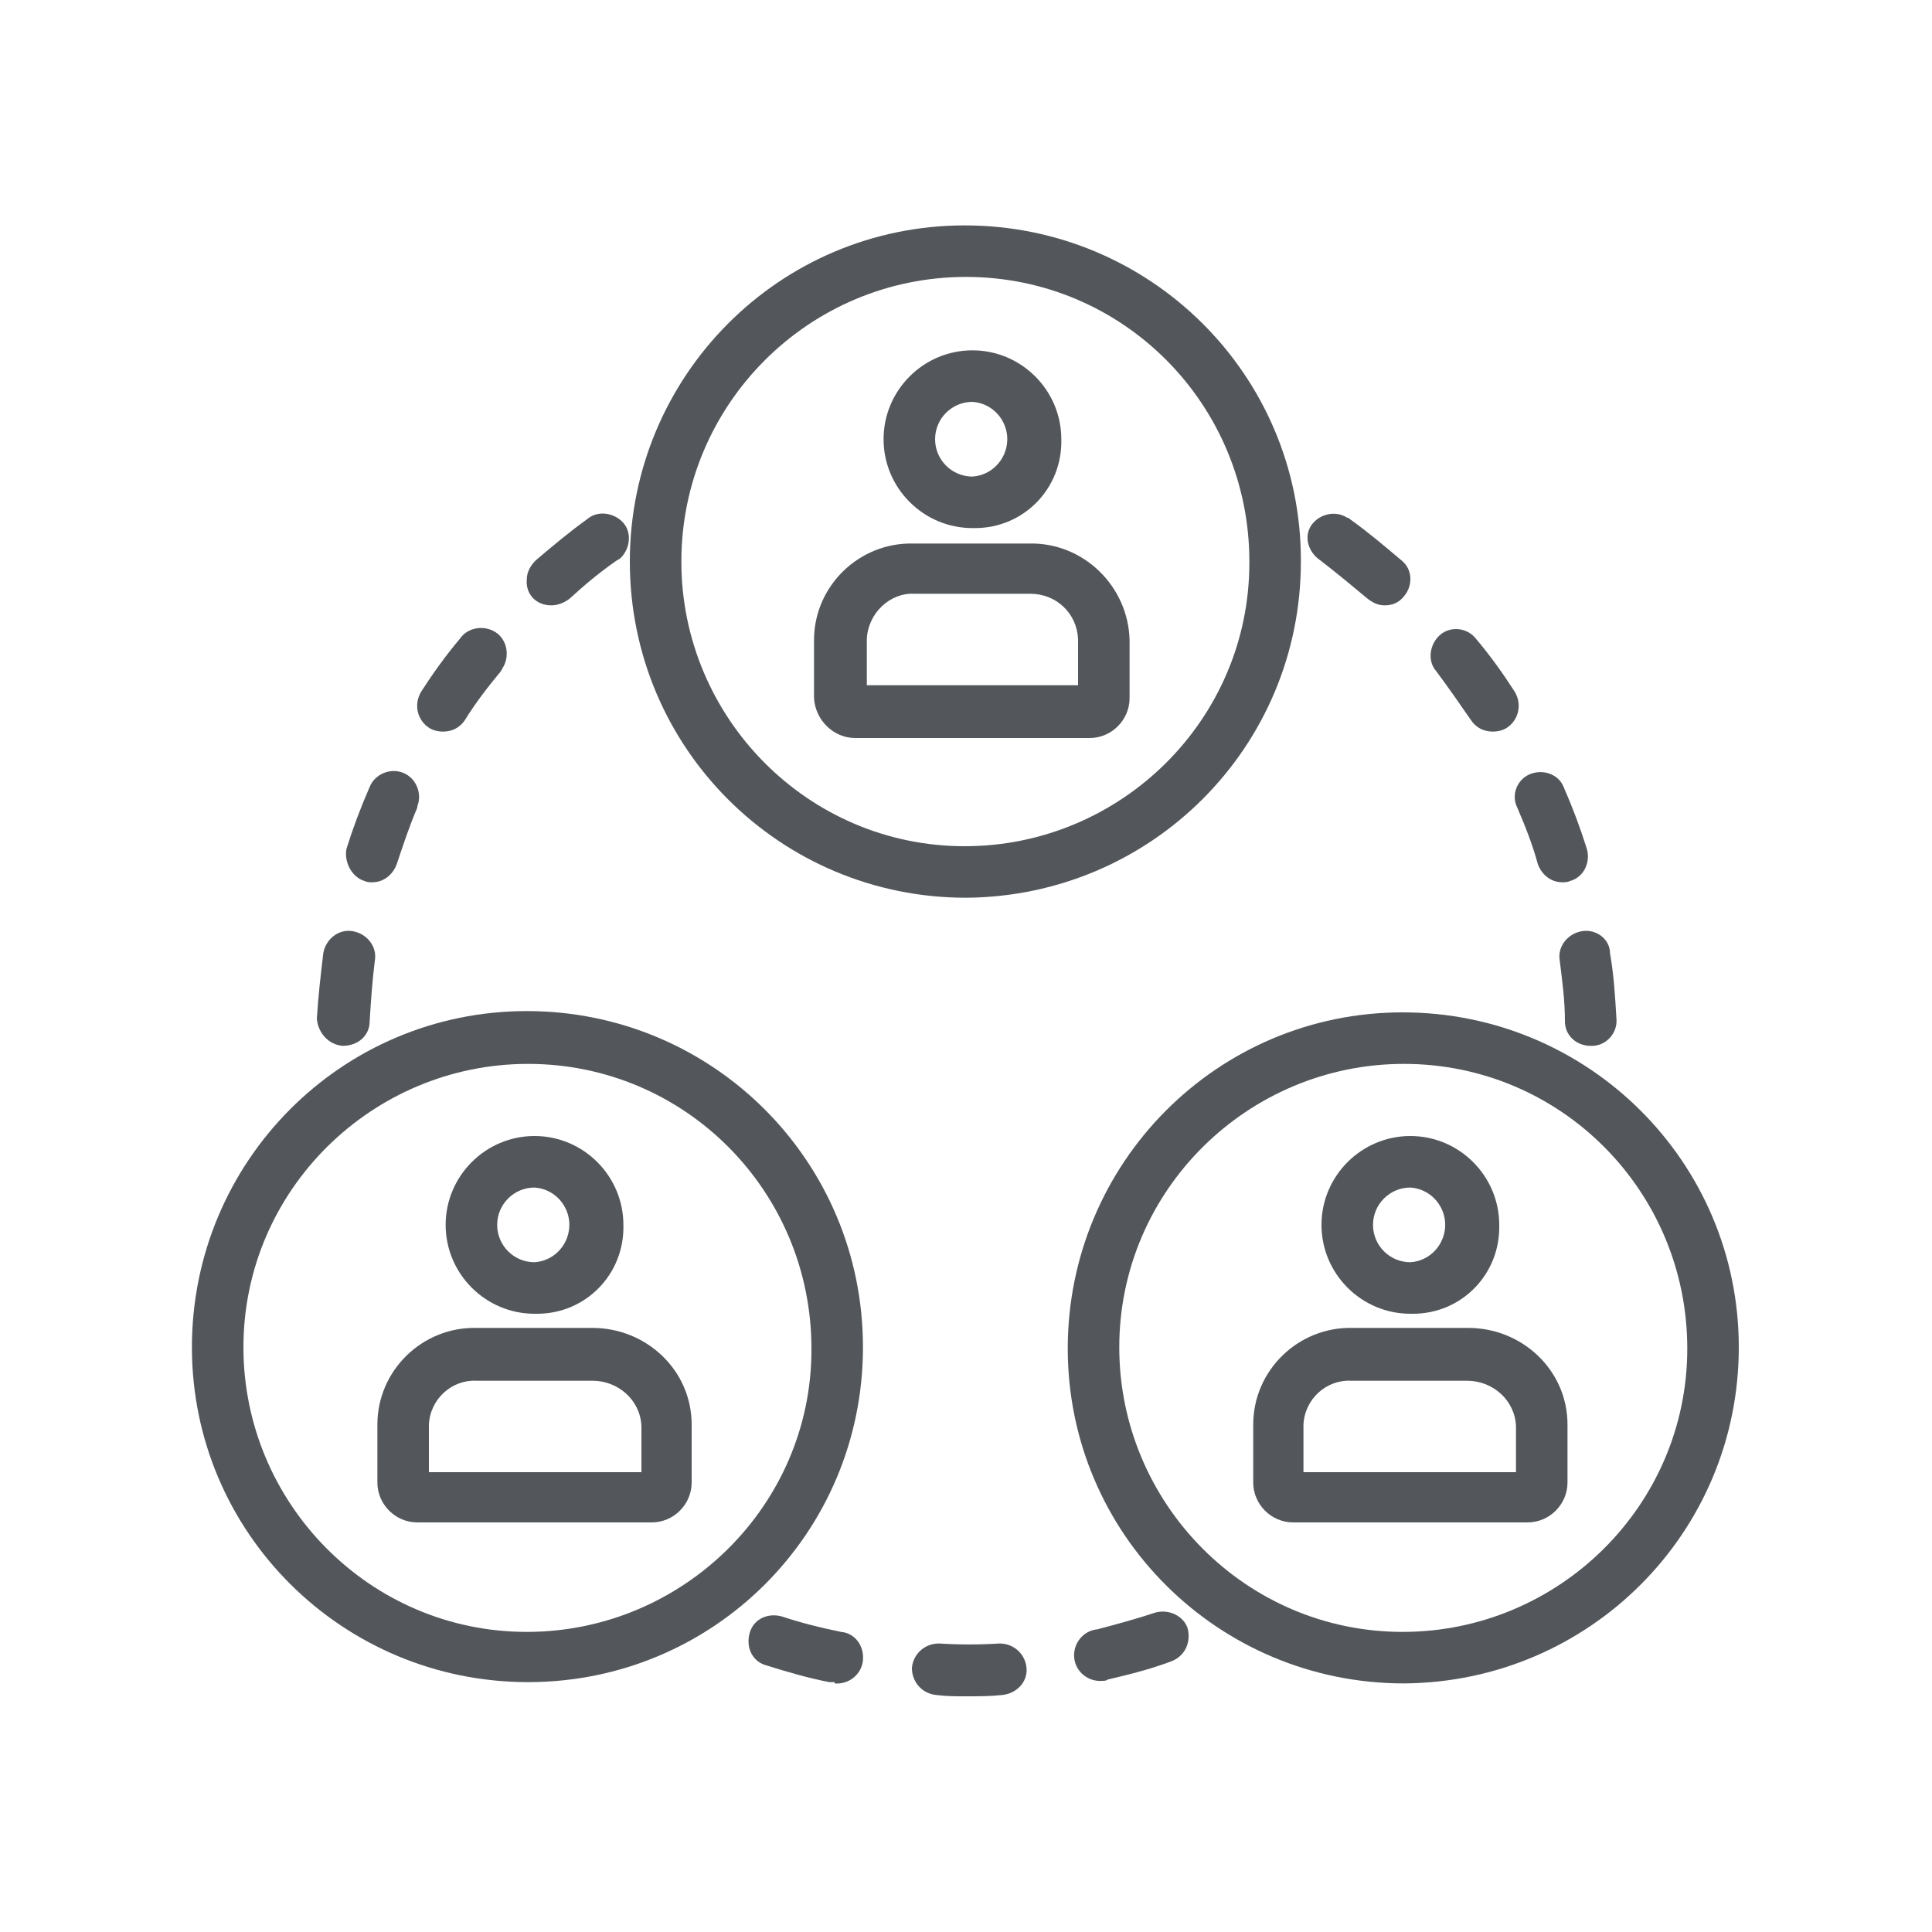
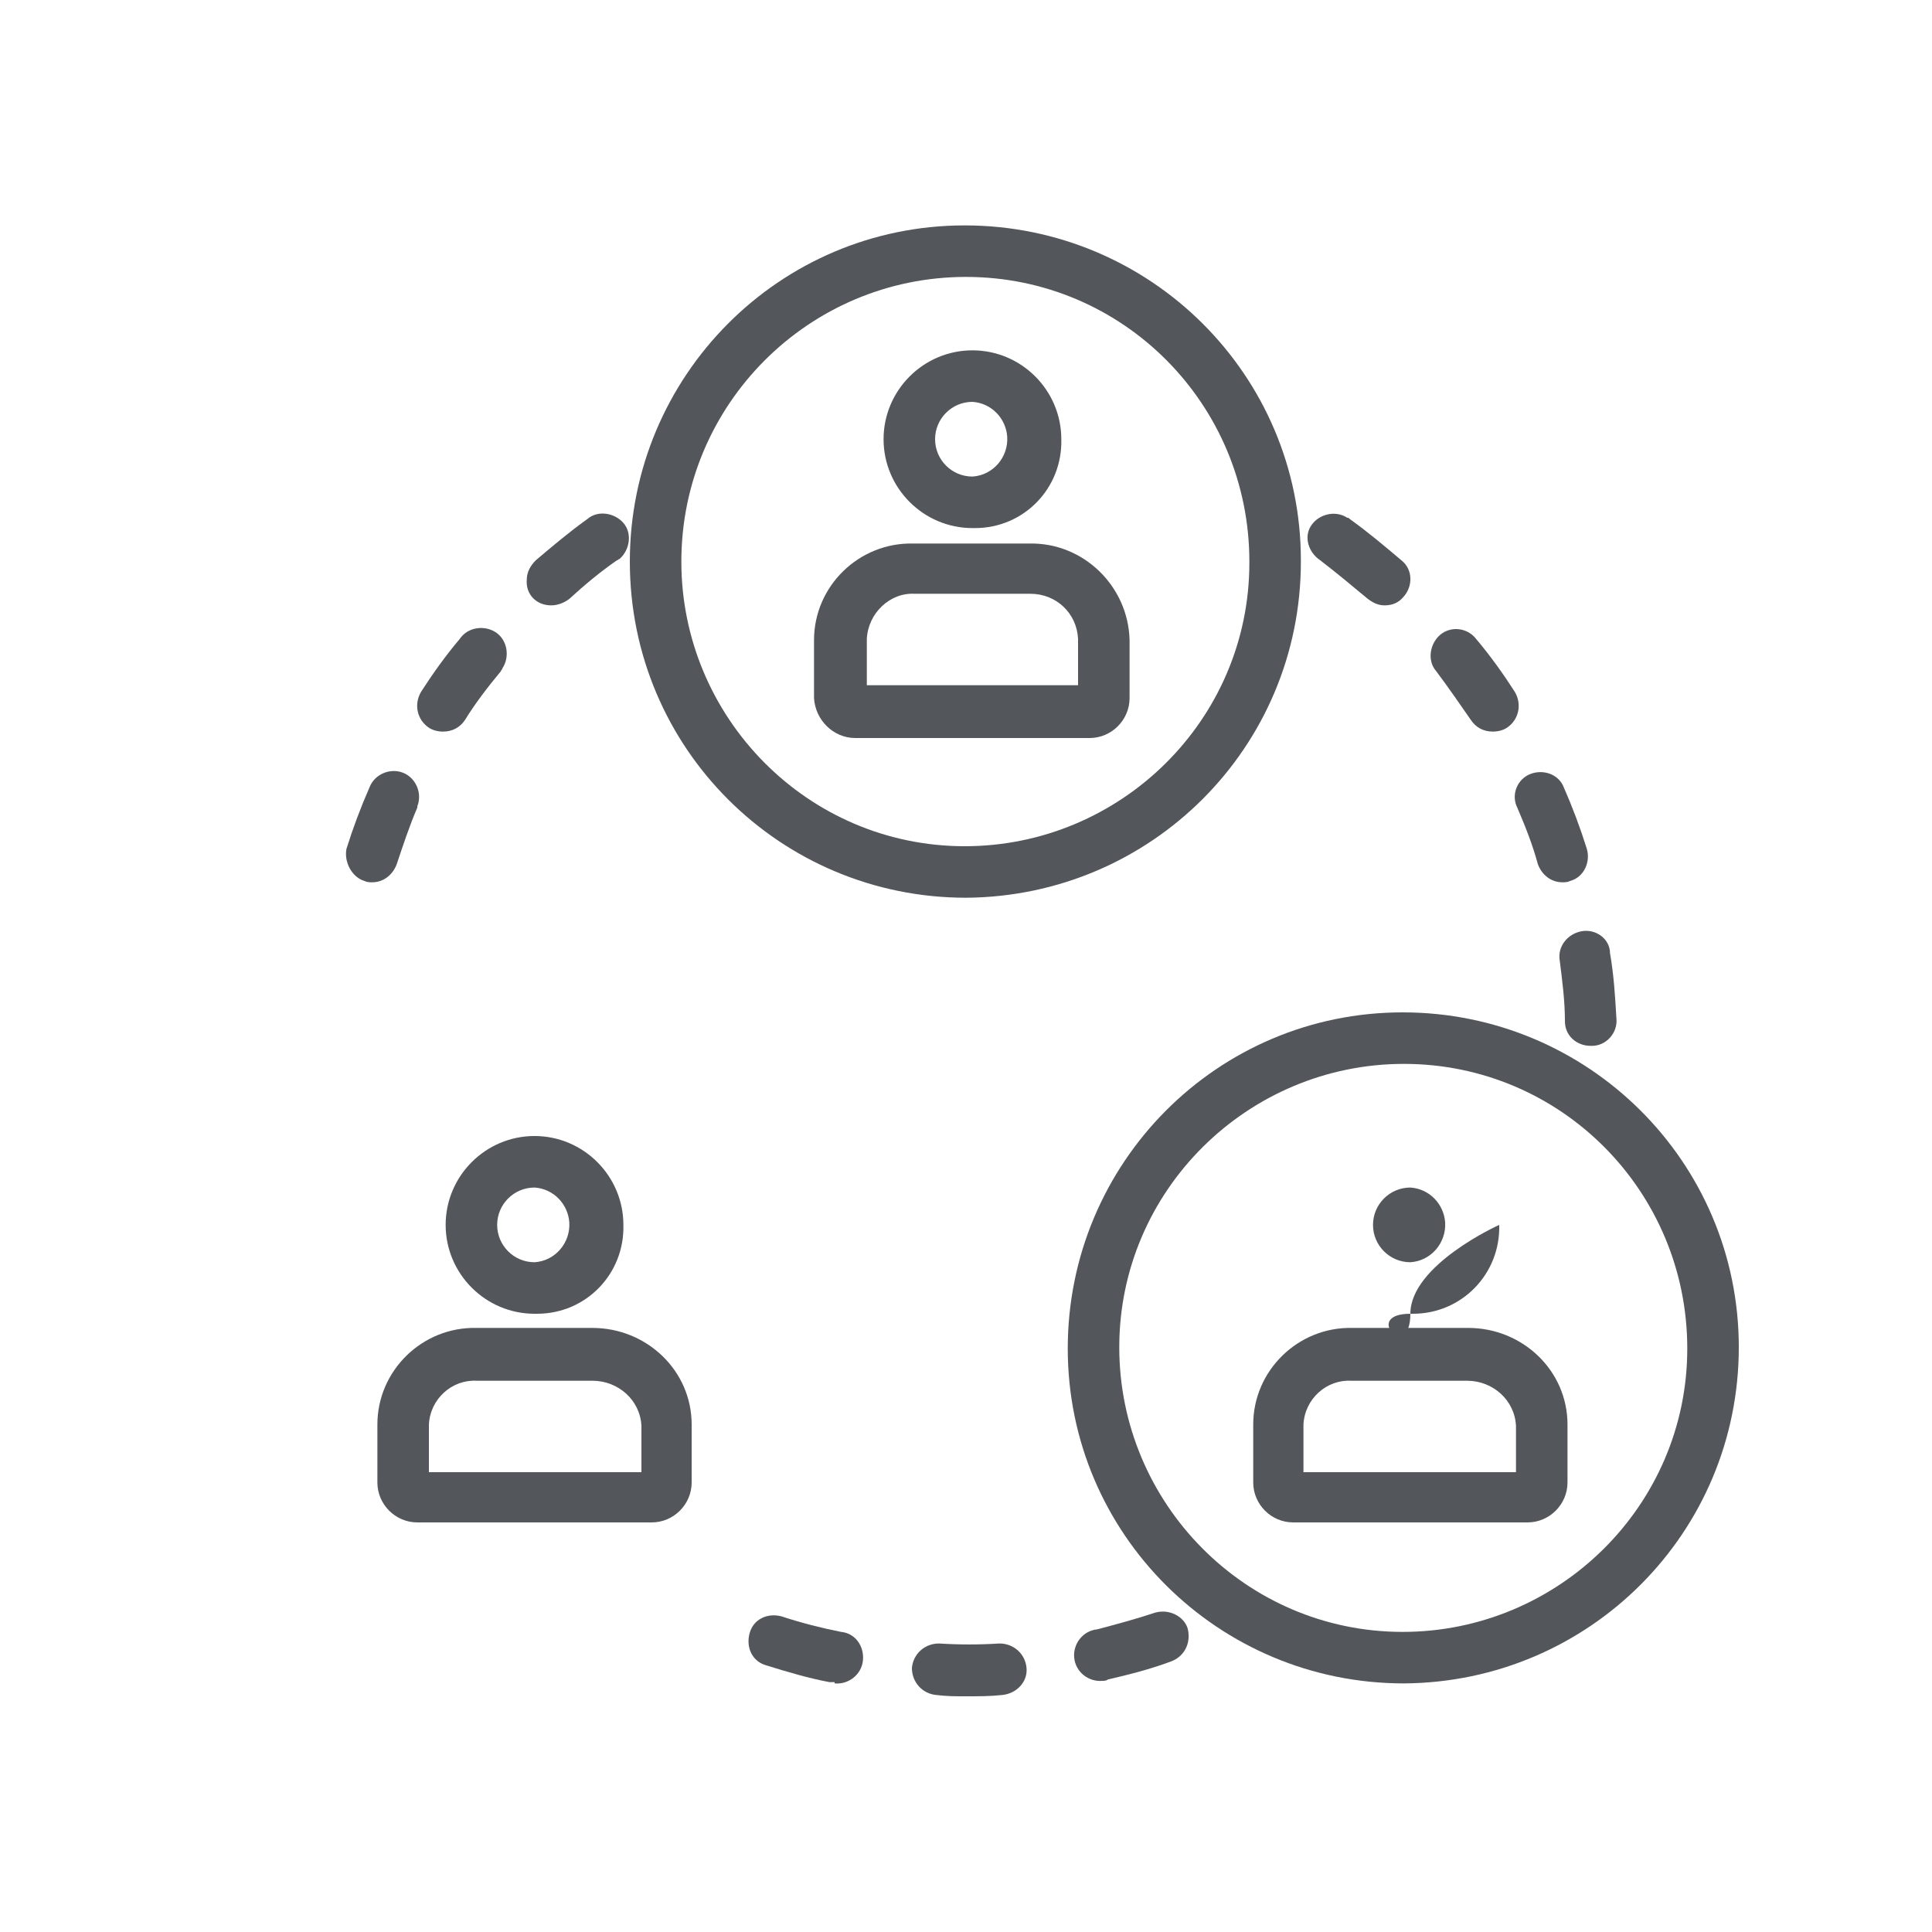
<svg xmlns="http://www.w3.org/2000/svg" version="1.1" id="Icon_Graphics" x="0px" y="0px" viewBox="0 0 150 150" style="enable-background:new 0 0 150 150;" xml:space="preserve">
  <style type="text/css">
	.st0{fill:#53565A;}
</style>
  <title>Share IT_GRAY</title>
  <g>
    <path class="st0" d="M65.3,126.7c-1.5-0.3-3.1-0.7-4.6-1.2c-1.1-0.3-2.2,0.2-2.5,1.3c-0.3,1.1,0.2,2.2,1.3,2.5   c1.6,0.5,3.3,1,4.9,1.3c0.1,0,0.3,0,0.4,0v0.1c1.1,0.1,2.1-0.7,2.2-1.8S66.4,126.8,65.3,126.7z" />
    <path class="st0" d="M77.6,127.6c-1.6,0.1-3.1,0.1-4.7,0c-1.1,0-2,0.8-2.1,1.9c0,1.1,0.8,2,1.9,2.1c0.8,0.1,1.5,0.1,2.3,0.1   c1,0,1.9,0,2.8-0.1c1.1-0.1,2-1,1.9-2.1C79.6,128.4,78.7,127.6,77.6,127.6z" />
    <path class="st0" d="M89.7,125.2c-1.5,0.5-3,0.9-4.5,1.3c-1.1,0.1-1.9,1.1-1.8,2.2s1.1,1.9,2.2,1.8l0,0c0.1,0,0.3,0,0.4-0.1   c1.7-0.4,3.3-0.8,4.9-1.4c1.1-0.4,1.6-1.5,1.3-2.6C91.9,125.5,90.8,124.9,89.7,125.2z" />
    <path class="st0" d="M122.8,72.3c-1.1,0.2-1.9,1.2-1.7,2.3c0.2,1.6,0.4,3.1,0.4,4.7c0,1.1,0.9,1.9,2,1.9h0.1c0,0,0,0,0,0   c1.1,0,2-1,1.9-2.1c-0.1-1.7-0.2-3.4-0.5-5.1C125,72.9,123.9,72.1,122.8,72.3z" />
    <path class="st0" d="M117.8,62.7c0.6,1.4,1.2,2.9,1.6,4.4c0.3,0.8,1,1.4,1.9,1.4c0.2,0,0.4,0,0.6-0.1c0,0,0,0,0,0   c1.1-0.3,1.6-1.5,1.3-2.5c-0.5-1.6-1.1-3.2-1.8-4.8c-0.4-1-1.6-1.4-2.6-1C117.8,60.5,117.3,61.7,117.8,62.7z" />
    <path class="st0" d="M114.2,55.9c0.4,0.6,1,0.9,1.7,0.9c0.4,0,0.8-0.1,1.1-0.3c0,0,0,0,0,0c0.9-0.6,1.2-1.8,0.6-2.8   c-0.9-1.4-1.9-2.8-3-4.1c0,0,0,0,0,0c-0.7-0.9-2-1-2.8-0.3s-1,2-0.3,2.8C112.4,53.3,113.3,54.6,114.2,55.9z" />
    <path class="st0" d="M102.5,43.5c1.3,1,2.5,2,3.7,3c0.4,0.3,0.8,0.5,1.3,0.5c0.6,0,1.1-0.2,1.5-0.7c0.7-0.8,0.7-2.1-0.2-2.8   c-1.3-1.1-2.6-2.2-4-3.2c-0.1-0.1-0.1-0.1-0.2-0.1c-0.9-0.6-2.2-0.3-2.8,0.6S101.6,42.9,102.5,43.5z" />
    <path class="st0" d="M42.8,47c0.5,0,1-0.2,1.4-0.5c1.2-1.1,2.4-2.1,3.7-3c0.1,0,0.1-0.1,0.2-0.1c0.8-0.7,1-2,0.3-2.8   c-0.7-0.8-2-1-2.8-0.3c-1.4,1-2.7,2.1-4,3.2c-0.4,0.4-0.7,0.9-0.7,1.5C40.8,46.1,41.6,47,42.8,47z" />
    <path class="st0" d="M28.3,68.4c0.2,0.1,0.4,0.1,0.6,0.1c0.9,0,1.6-0.6,1.9-1.4c0.5-1.5,1-3,1.6-4.4c0,0,0,0,0-0.1   c0.4-1-0.1-2.2-1.1-2.6s-2.2,0.1-2.6,1.1c-0.7,1.6-1.3,3.2-1.8,4.8c0,0,0,0,0,0C26.7,66.9,27.3,68.1,28.3,68.4z" />
    <path class="st0" d="M33.3,56.5c0.3,0.2,0.7,0.3,1.1,0.3c0.7,0,1.3-0.3,1.7-0.9c0.8-1.3,1.8-2.6,2.8-3.8C38.9,52,39,52,39,51.9   c0.6-0.9,0.4-2.2-0.5-2.8c-0.9-0.6-2.2-0.4-2.8,0.5c-1.1,1.3-2.1,2.7-3,4.1c0,0,0,0,0,0C32.1,54.7,32.4,55.9,33.3,56.5z" />
-     <path class="st0" d="M26.6,81.2L26.6,81.2c1.2,0,2.1-0.8,2.1-1.9c0.1-1.6,0.2-3.1,0.4-4.7c0.2-1.1-0.6-2.1-1.7-2.3   c-1.1-0.2-2.1,0.6-2.3,1.7c-0.2,1.7-0.4,3.4-0.5,5.1c0,0,0,0,0,0C24.7,80.2,25.5,81.1,26.6,81.2z" />
    <path class="st0" d="M75,69.7c14.4-0.1,26-11.7,26-26.1c0,0,0,0,0-0.1c0-14.4-11.7-26-26.1-26c-14.4,0-26,11.7-26,26.1   C48.9,58.1,60.6,69.7,75,69.7z M75,21.5c12.2,0,22,9.9,22,22.1c0,0,0,0,0,0.1c0,12.2-10,22-22.1,22c-12.2,0-22-10-22-22.1   C52.9,31.4,62.8,21.5,75,21.5z" />
    <path class="st0" d="M66.4,57.3h18.2c0,0,0,0,0,0c1.7,0,3.1-1.4,3.1-3.1v-4.5c-0.1-4.2-3.6-7.6-7.8-7.5h-9   c-4.2-0.1-7.7,3.3-7.7,7.5v4.5C63.3,55.9,64.7,57.3,66.4,57.3z M67.3,49.6C67.3,49.6,67.3,49.6,67.3,49.6c0.1-2,1.8-3.6,3.7-3.5h9   c2,0,3.6,1.5,3.7,3.5v3.6H67.3V49.6z" />
    <path class="st0" d="M75.5,41c0.1,0,0.1,0,0.2,0c3.8,0,6.8-3.1,6.7-6.9c0,0,0,0,0,0c0-3.8-3.1-6.9-6.9-6.9s-6.9,3.1-6.9,6.9   S71.7,41,75.5,41z M75.5,31.2c1.5,0.1,2.6,1.3,2.7,2.7c0.1,1.6-1.1,3-2.7,3.1c-1.6,0-2.9-1.3-2.9-2.9   C72.6,32.5,73.9,31.2,75.5,31.2z" />
-     <path class="st0" d="M67,104.6C67,104.6,67,104.6,67,104.6c0-14.5-11.7-26.1-26.1-26.1c-14.4,0-26,11.7-26,26.1   c0,14.4,11.7,26,26.1,26C55.4,130.6,67,119,67,104.6z M40.9,126.7c-12.2,0-22-10-22-22.1c0-12.2,10-22,22.1-22   c12.2,0,22,9.9,22,22.1c0,0,0,0,0,0.1C63,116.9,53,126.7,40.9,126.7z" />
    <path class="st0" d="M46,103.1h-9c-4.2-0.1-7.7,3.3-7.7,7.5v4.5c0,1.7,1.4,3.1,3.1,3.1h18.2c0,0,0,0,0,0c1.7,0,3.1-1.4,3.1-3.1   v-4.5C53.7,106.4,50.2,103.1,46,103.1z M49.7,114.3H33.3v-3.6c0,0,0,0,0-0.1c0.1-2,1.8-3.5,3.7-3.4h9c2,0,3.7,1.5,3.8,3.5V114.3z" />
    <path class="st0" d="M41.5,102c0.1,0,0.1,0,0.2,0c3.8,0,6.8-3.1,6.7-6.9c0,0,0,0,0,0c0-3.8-3.1-6.9-6.9-6.9s-6.9,3.1-6.9,6.9   S37.7,102,41.5,102z M41.5,92.2c1.5,0.1,2.6,1.3,2.7,2.7c0.1,1.6-1.1,3-2.7,3.1c-1.6,0-2.9-1.3-2.9-2.9   C38.6,93.5,39.9,92.2,41.5,92.2z" />
    <path class="st0" d="M135,104.6c0-14.4-11.7-26-26.1-26c-14.4,0-26,11.7-26,26.1c0,14.4,11.7,26,26.1,26   C123.4,130.6,135,119,135,104.6C135,104.6,135,104.6,135,104.6z M131,104.7c0,12.2-10,22-22.1,22c-12.2,0-22-10-22-22.1   c0-12.2,10-22,22.1-22C121.2,82.6,131,92.5,131,104.7C131,104.6,131,104.7,131,104.7z" />
    <path class="st0" d="M114,103.1h-9c-4.2-0.1-7.7,3.3-7.7,7.5v4.5c0,1.7,1.4,3.1,3.1,3.1h18.2c0,0,0,0,0,0c1.7,0,3.1-1.4,3.1-3.1   v-4.5C121.7,106.4,118.2,103.1,114,103.1z M117.7,114.3h-16.5l0-3.6c0,0,0,0,0-0.1c0.1-2,1.8-3.5,3.7-3.4h9c2,0,3.7,1.5,3.8,3.5   V114.3z" />
-     <path class="st0" d="M109.5,102c0.1,0,0.1,0,0.2,0c3.8,0,6.8-3.1,6.7-6.9c0,0,0,0,0,0c0-3.8-3.1-6.9-6.9-6.9s-6.9,3.1-6.9,6.9   S105.7,102,109.5,102z M109.5,92.2c1.5,0.1,2.6,1.3,2.7,2.7c0.1,1.6-1.1,3-2.7,3.1c-1.6,0-2.9-1.3-2.9-2.9   C106.6,93.5,107.9,92.2,109.5,92.2z" />
+     <path class="st0" d="M109.5,102c0.1,0,0.1,0,0.2,0c3.8,0,6.8-3.1,6.7-6.9c0,0,0,0,0,0s-6.9,3.1-6.9,6.9   S105.7,102,109.5,102z M109.5,92.2c1.5,0.1,2.6,1.3,2.7,2.7c0.1,1.6-1.1,3-2.7,3.1c-1.6,0-2.9-1.3-2.9-2.9   C106.6,93.5,107.9,92.2,109.5,92.2z" />
  </g>
</svg>